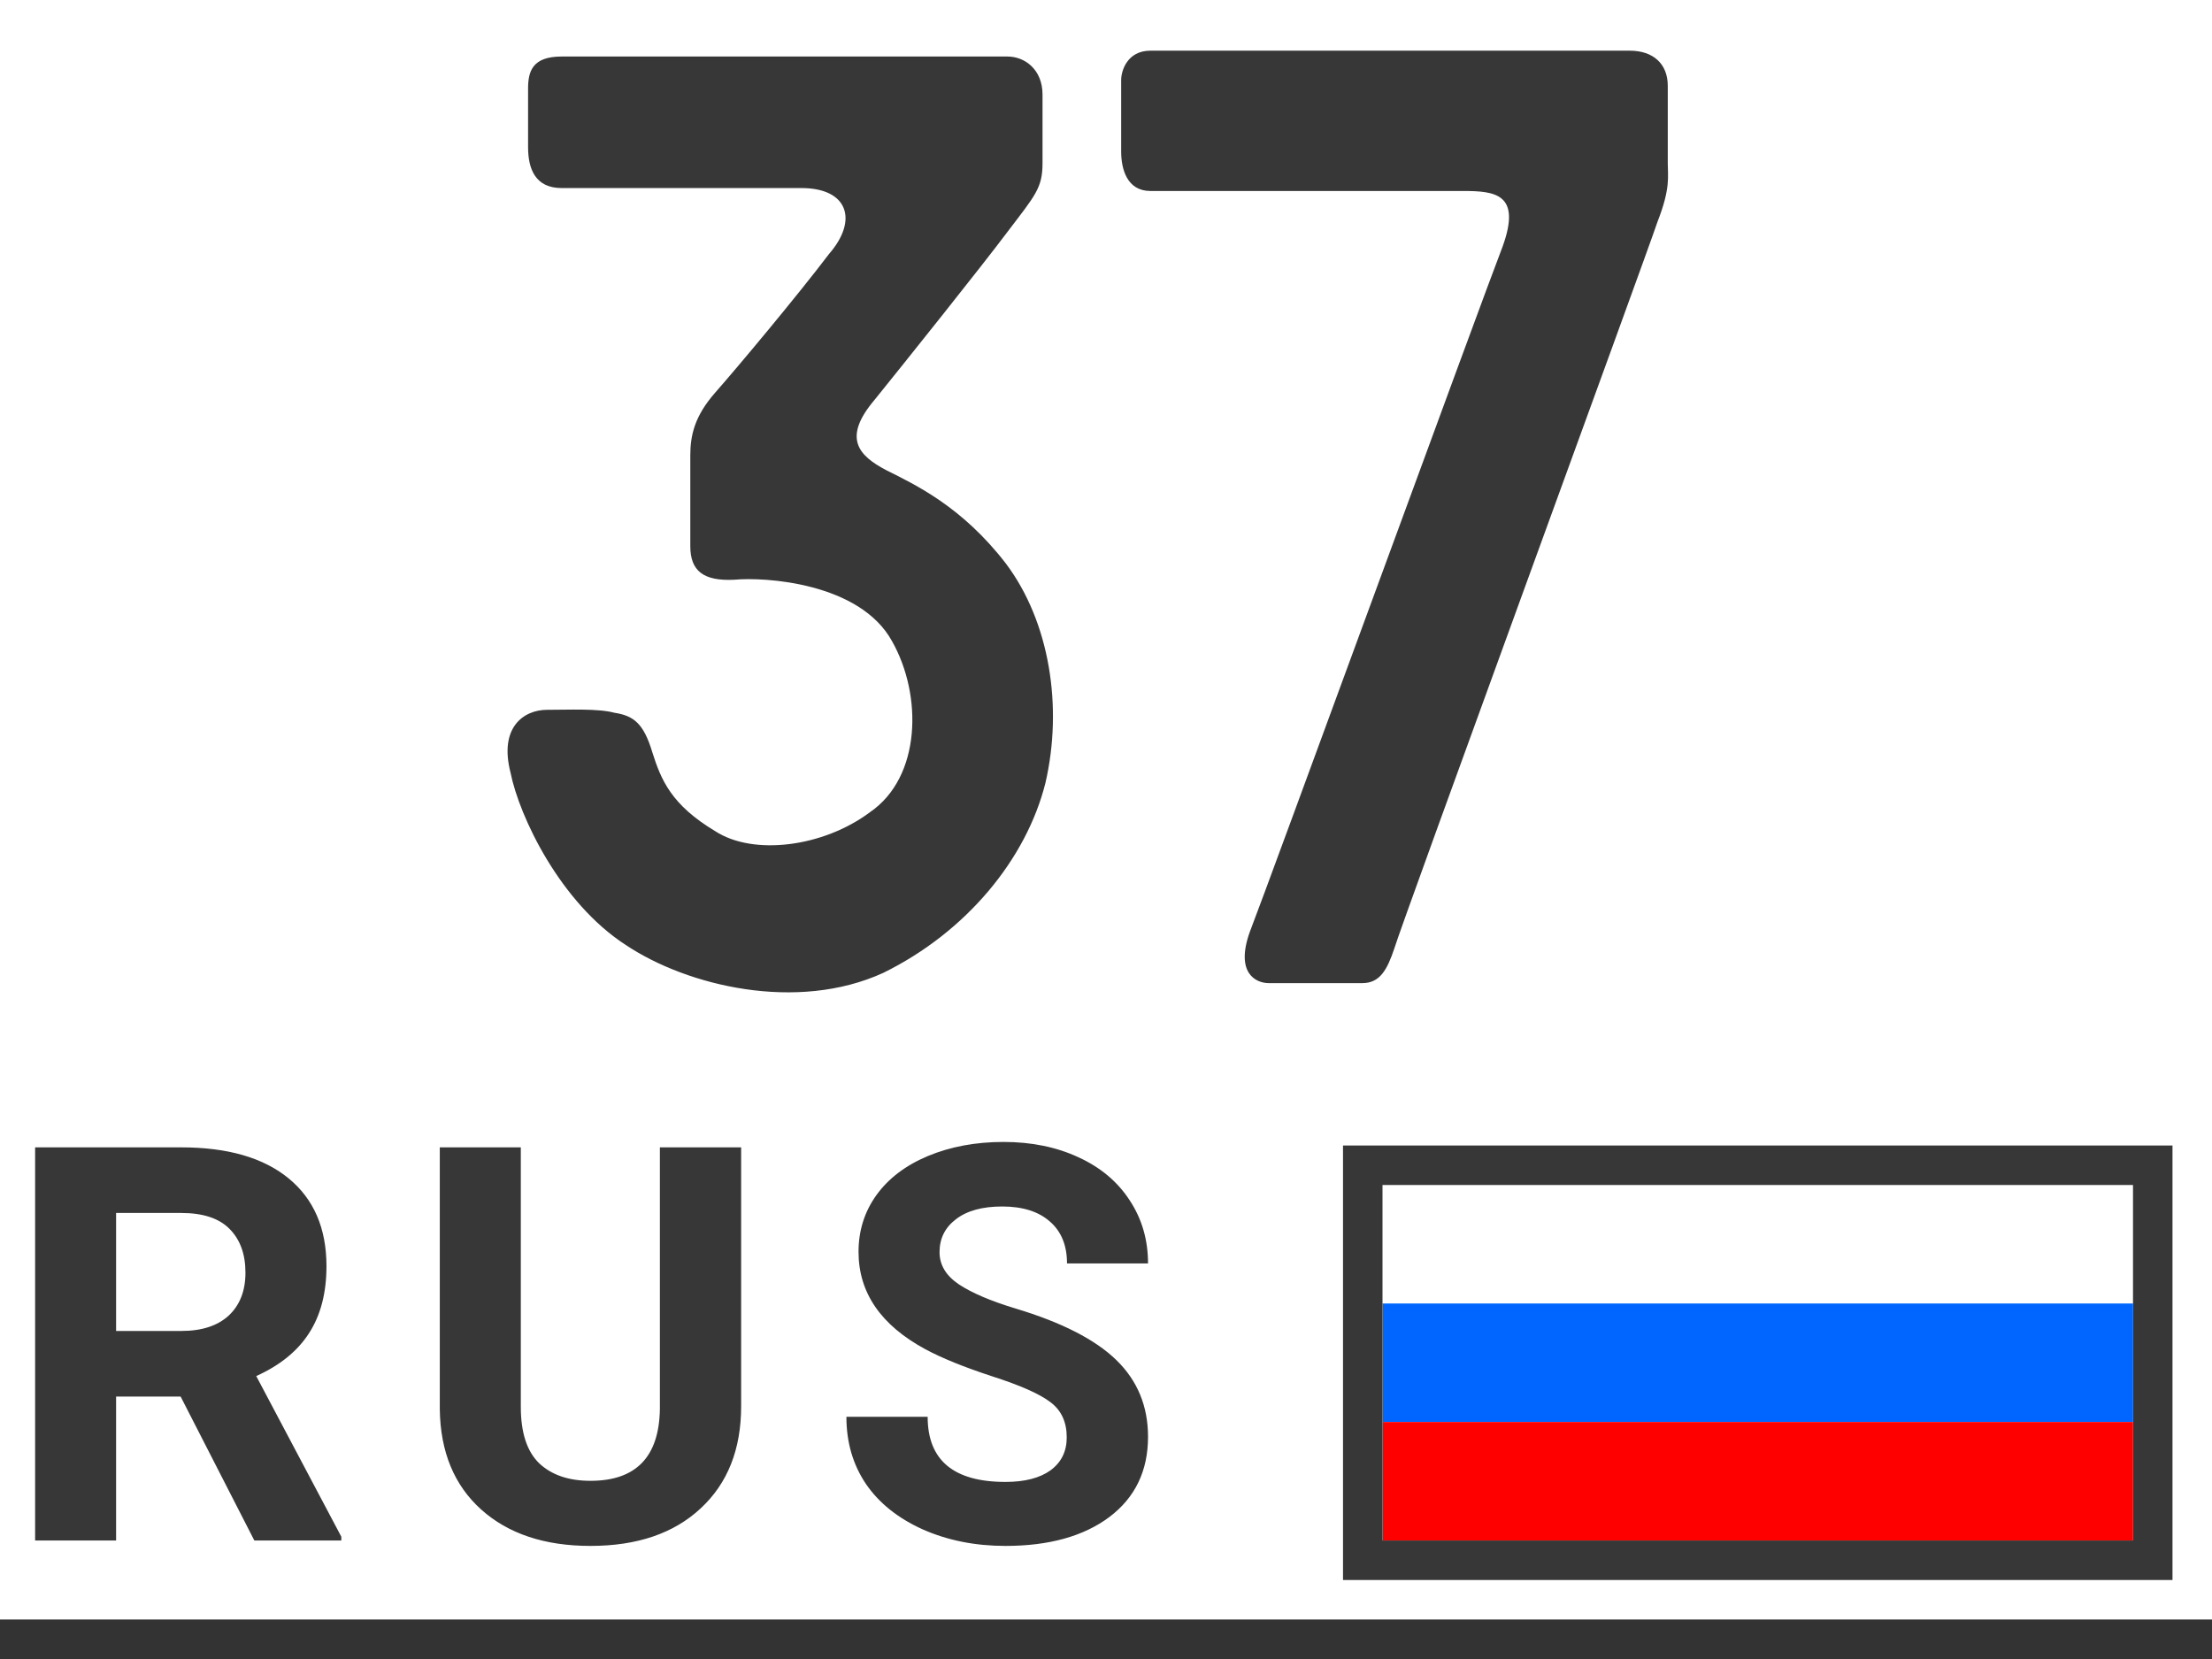
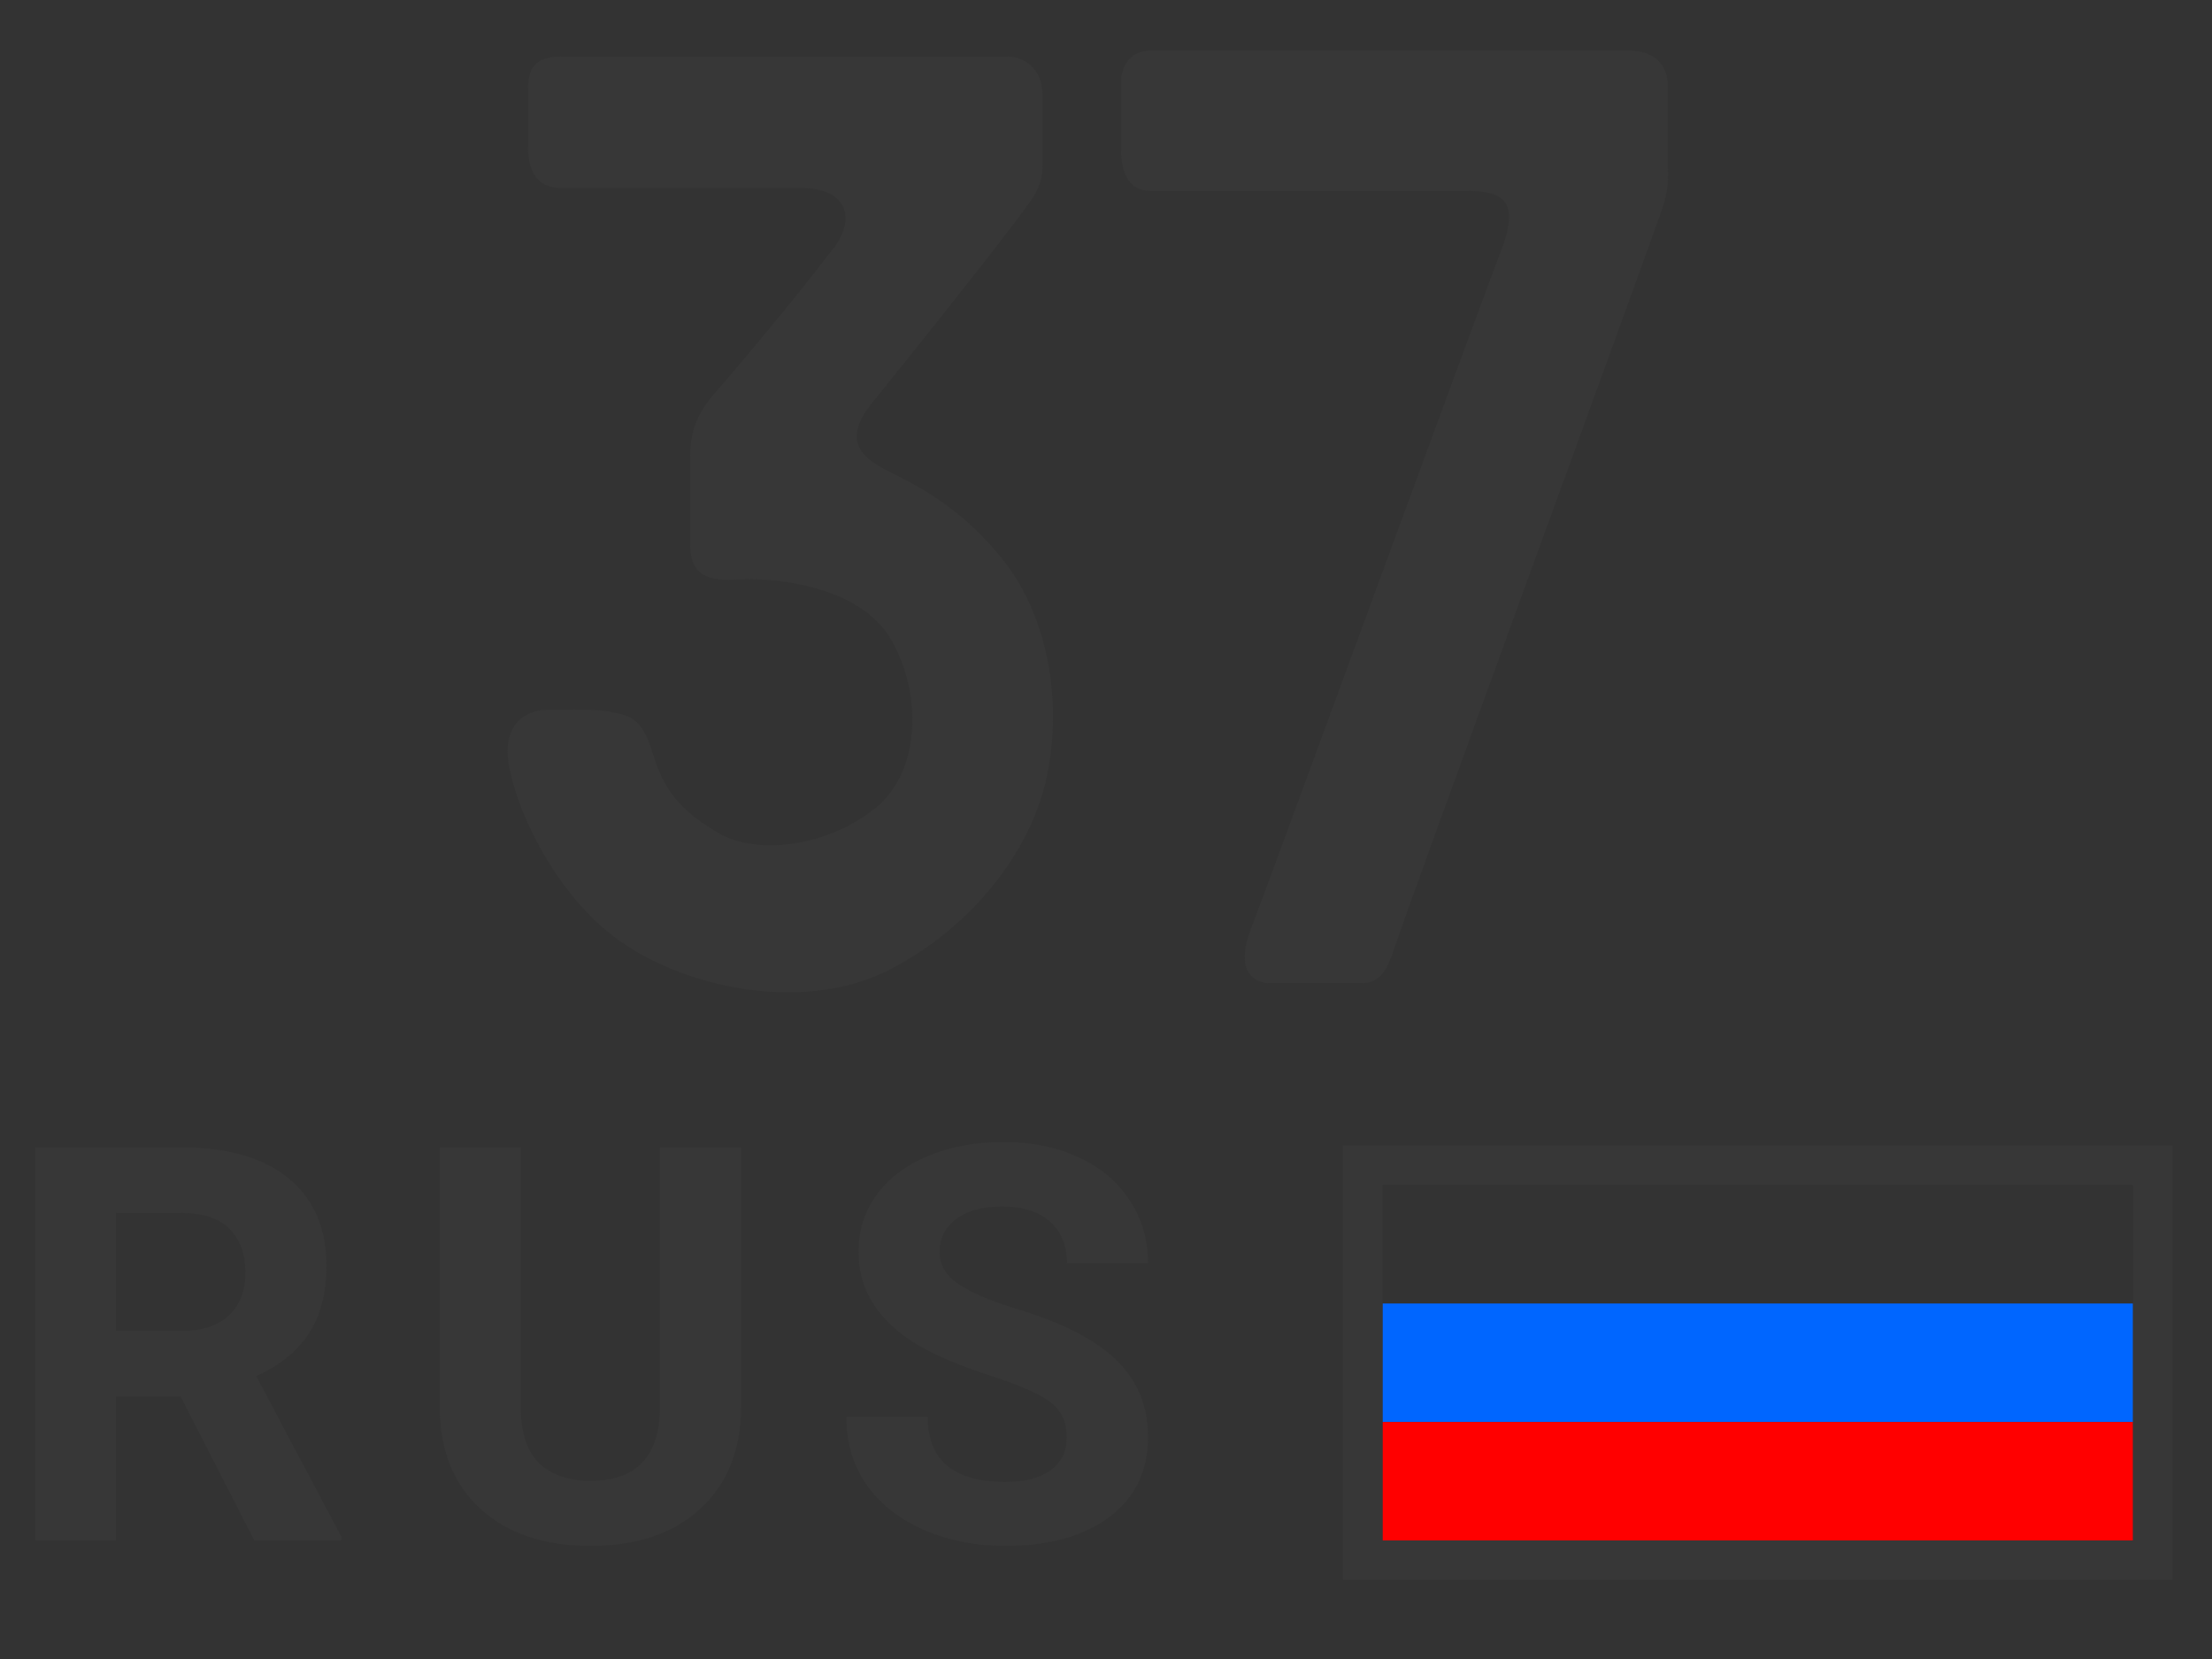
<svg xmlns="http://www.w3.org/2000/svg" width="56" height="42" viewBox="0 0 56 42" fill="none">
  <rect x="0" y="0" width="56" height="42" fill="#333333" stroke="none" />
-   <rect width="56" height="41" fill="white" />
  <path d="M4.573 35.356H2.939V39H0.889V29.047H4.587C5.763 29.047 6.67 29.309 7.308 29.833C7.946 30.357 8.265 31.098 8.265 32.055C8.265 32.734 8.117 33.301 7.82 33.757C7.529 34.208 7.084 34.568 6.487 34.837L8.641 38.904V39H6.439L4.573 35.356ZM2.939 33.695H4.594C5.109 33.695 5.507 33.565 5.79 33.306C6.073 33.041 6.214 32.679 6.214 32.219C6.214 31.749 6.079 31.38 5.811 31.111C5.546 30.842 5.138 30.708 4.587 30.708H2.939V33.695ZM18.763 29.047V35.602C18.763 36.692 18.422 37.553 17.738 38.187C17.059 38.82 16.129 39.137 14.949 39.137C13.787 39.137 12.864 38.829 12.18 38.214C11.497 37.599 11.148 36.753 11.134 35.678V29.047H13.185V35.616C13.185 36.268 13.34 36.744 13.65 37.045C13.964 37.341 14.397 37.489 14.949 37.489C16.102 37.489 16.687 36.883 16.706 35.671V29.047H18.763ZM27.006 36.389C27.006 36.001 26.869 35.705 26.596 35.5C26.323 35.29 25.83 35.072 25.119 34.844C24.408 34.611 23.846 34.383 23.431 34.16C22.301 33.55 21.735 32.727 21.735 31.692C21.735 31.155 21.886 30.676 22.187 30.257C22.492 29.833 22.927 29.503 23.492 29.266C24.062 29.029 24.7 28.91 25.406 28.91C26.117 28.91 26.751 29.04 27.307 29.3C27.863 29.555 28.294 29.917 28.599 30.387C28.909 30.856 29.064 31.389 29.064 31.986H27.013C27.013 31.531 26.869 31.177 26.582 30.927C26.295 30.672 25.892 30.544 25.372 30.544C24.871 30.544 24.481 30.651 24.203 30.865C23.925 31.075 23.786 31.353 23.786 31.699C23.786 32.023 23.948 32.294 24.272 32.513C24.6 32.731 25.081 32.937 25.714 33.128C26.881 33.479 27.731 33.914 28.264 34.434C28.797 34.953 29.064 35.6 29.064 36.375C29.064 37.236 28.738 37.913 28.086 38.405C27.434 38.893 26.557 39.137 25.454 39.137C24.689 39.137 23.991 38.998 23.363 38.72C22.734 38.437 22.253 38.052 21.92 37.565C21.592 37.077 21.428 36.512 21.428 35.869H23.485C23.485 36.967 24.142 37.517 25.454 37.517C25.942 37.517 26.323 37.419 26.596 37.223C26.869 37.022 27.006 36.744 27.006 36.389Z" fill="#373737" />
  <rect x="35" y="33" width="19" height="3" fill="#0066FF" />
  <path d="M35 36H54V39H35V36Z" fill="#FF0000" />
  <rect x="34.5" y="29.5" width="20" height="10" stroke="#373737" />
  <path d="M14.22 1.431C13.48 1.431 13.369 1.801 13.369 2.245V3.725C13.369 4.28 13.554 4.761 14.22 4.761H20.288C21.472 4.761 21.731 5.575 20.991 6.426C20.177 7.499 18.66 9.312 18.105 9.941C17.587 10.533 17.476 11.014 17.476 11.532V13.826C17.476 14.455 17.809 14.714 18.586 14.677C19.363 14.603 21.768 14.751 22.582 16.231C23.359 17.6 23.322 19.672 22.027 20.56C20.843 21.448 19.067 21.67 18.105 21.041C16.995 20.375 16.736 19.746 16.514 19.043C16.292 18.303 16.033 18.118 15.552 18.044C15.145 17.933 14.405 17.97 13.85 17.97C13.258 17.97 12.629 18.414 12.925 19.561C13.147 20.671 14.183 22.854 15.848 23.927C17.402 24.963 20.177 25.629 22.36 24.63C24.469 23.594 25.986 21.744 26.467 19.82C26.911 17.896 26.578 15.75 25.468 14.27C24.358 12.827 23.174 12.272 22.434 11.902C21.731 11.532 21.324 11.088 22.138 10.126C22.915 9.164 24.839 6.759 25.505 5.871C26.208 4.946 26.393 4.761 26.393 4.132V2.393C26.393 1.764 25.949 1.431 25.505 1.431H14.22ZM28.384 2.023V3.836C28.384 4.28 28.532 4.835 29.124 4.835H37.042C37.856 4.835 38.522 4.909 38.041 6.241C37.523 7.573 32.047 22.558 31.64 23.594C31.27 24.63 31.788 24.889 32.121 24.889H34.489C34.933 24.889 35.118 24.556 35.303 24.001C35.488 23.372 41.667 6.5 41.963 5.612C42.296 4.761 42.222 4.465 42.222 4.132V2.171C42.222 1.616 41.852 1.283 41.26 1.283H29.124C28.532 1.283 28.384 1.801 28.384 2.023Z" fill="#373737" />
</svg>